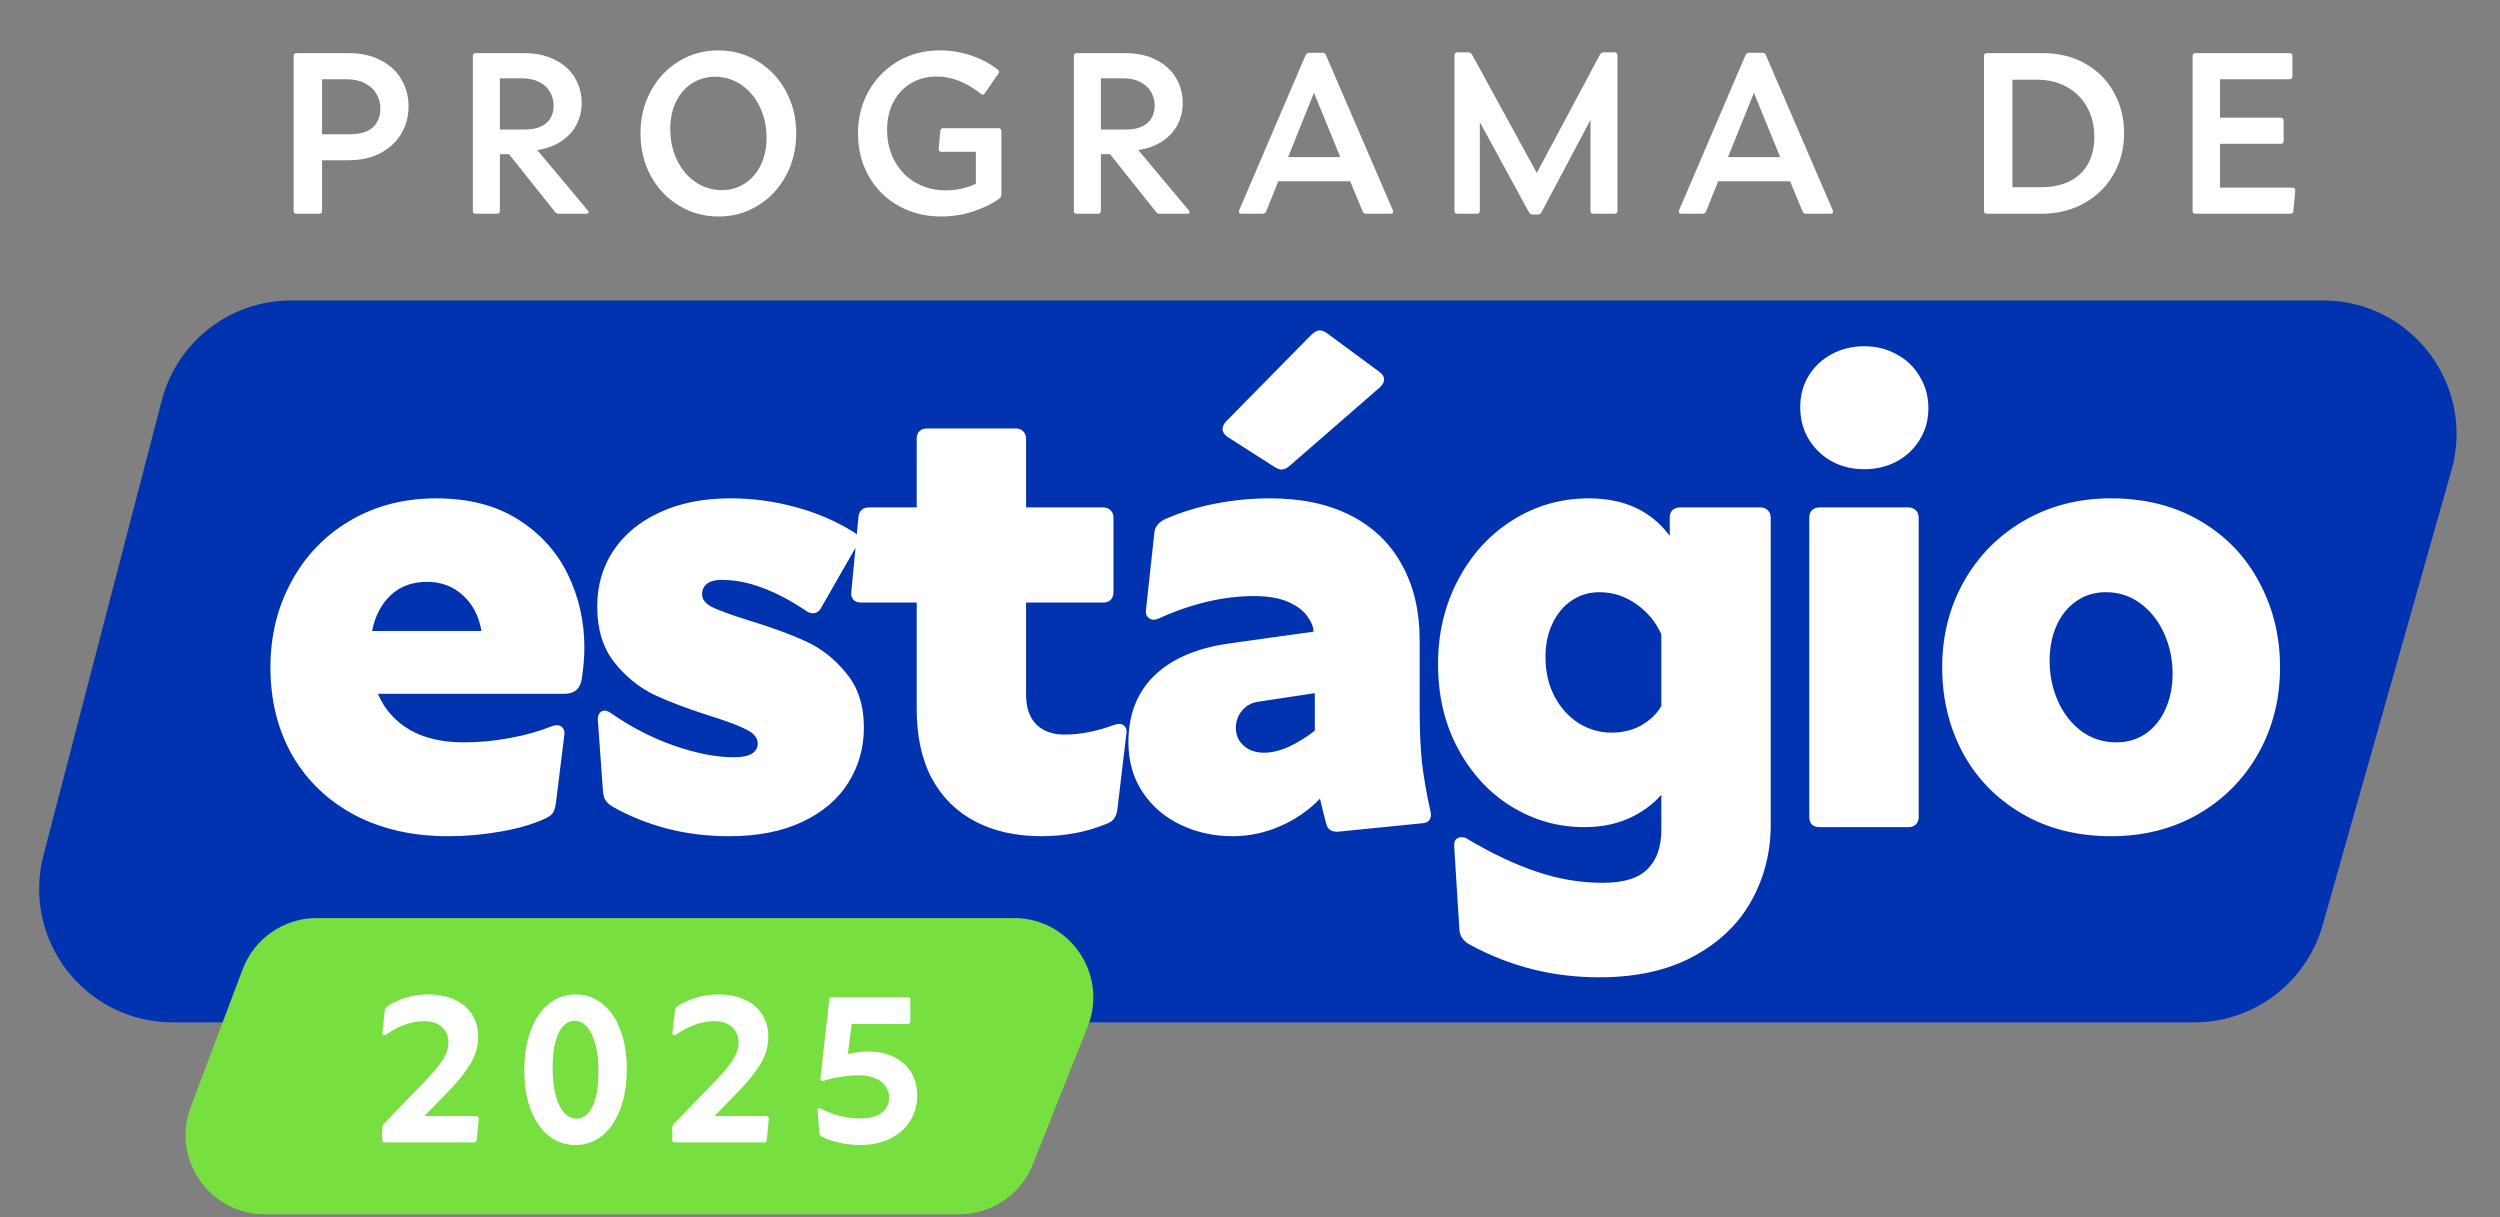
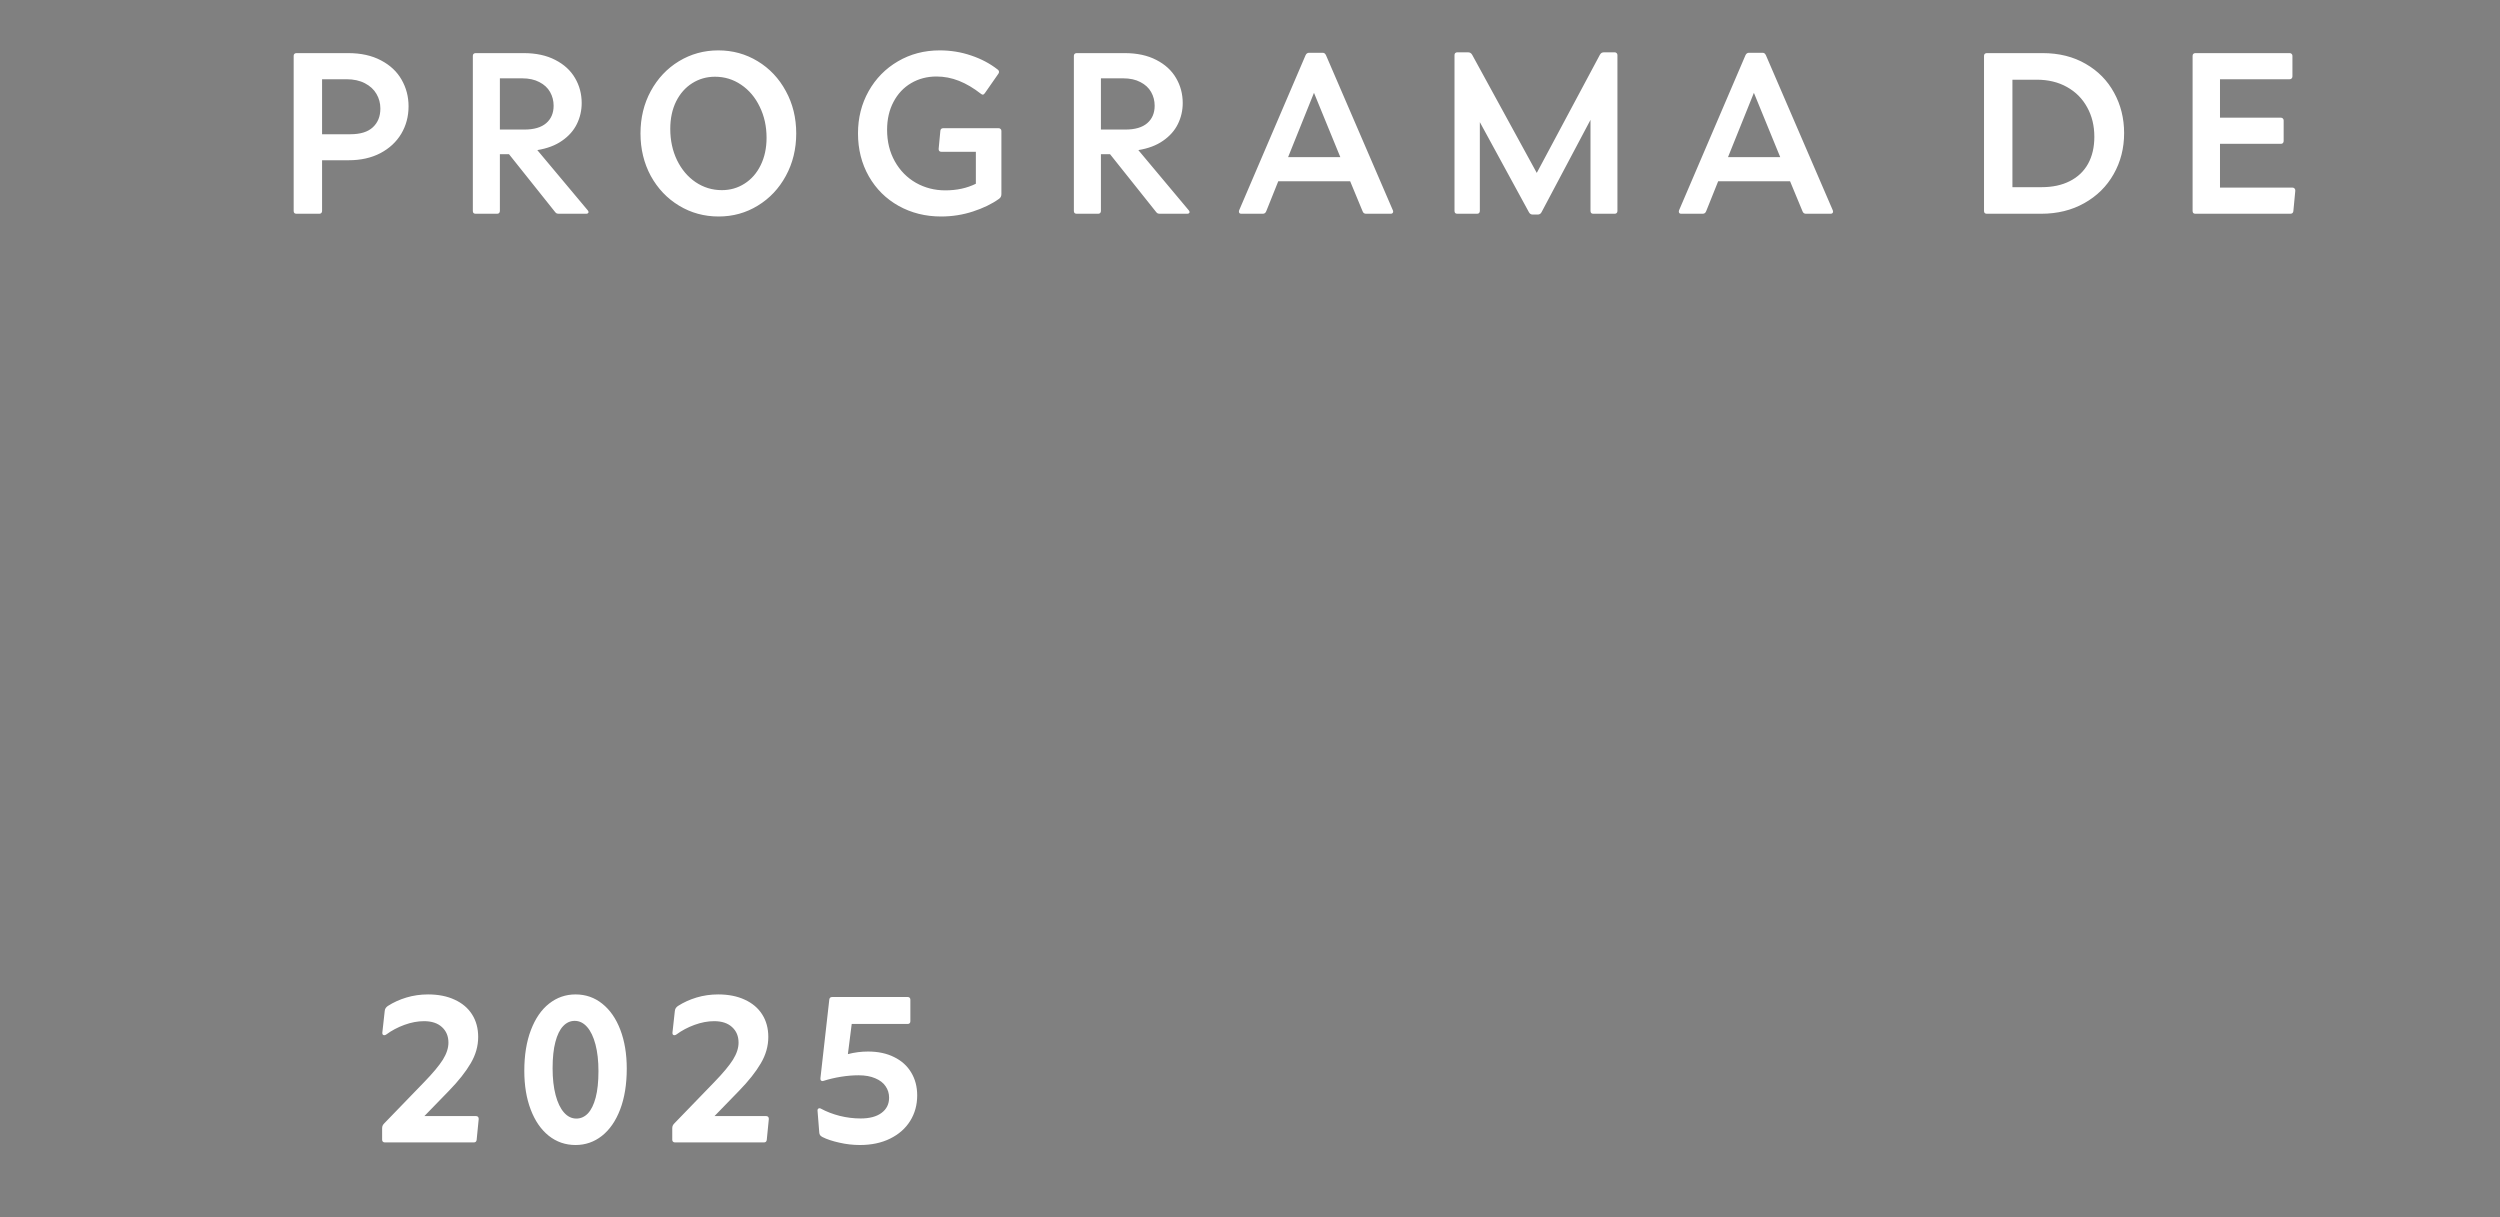
<svg xmlns="http://www.w3.org/2000/svg" width="269" height="131" viewBox="0 0 269 131" fill="none">
  <rect x="0" y="0" width="269" height="131" fill="#808080" stroke="none" />
  <path d="M31.893 23C31.803 23 31.729 22.975 31.672 22.926C31.623 22.869 31.599 22.795 31.599 22.705V6.01C31.599 5.92 31.623 5.85 31.672 5.801C31.729 5.744 31.803 5.715 31.893 5.715H37.454C38.837 5.715 40.02 5.977 41.002 6.501C41.984 7.016 42.721 7.708 43.212 8.576C43.711 9.443 43.961 10.396 43.961 11.436C43.961 12.524 43.699 13.511 43.175 14.394C42.651 15.27 41.902 15.966 40.928 16.481C39.954 16.989 38.821 17.242 37.528 17.242H34.655V22.705C34.655 22.795 34.627 22.869 34.569 22.926C34.52 22.975 34.451 23 34.361 23H31.893ZM37.7 14.444C38.78 14.444 39.586 14.194 40.118 13.695C40.658 13.195 40.928 12.524 40.928 11.681C40.928 11.108 40.789 10.585 40.511 10.11C40.233 9.627 39.815 9.243 39.259 8.956C38.71 8.67 38.052 8.526 37.282 8.526H34.655V14.444H37.7ZM51.172 23C51.082 23 51.009 22.975 50.951 22.926C50.902 22.869 50.878 22.795 50.878 22.705V6.01C50.878 5.92 50.902 5.85 50.951 5.801C51.009 5.744 51.082 5.715 51.172 5.715H56.353C57.679 5.715 58.812 5.961 59.753 6.452C60.695 6.935 61.403 7.585 61.877 8.404C62.352 9.214 62.589 10.11 62.589 11.092C62.589 11.886 62.417 12.635 62.074 13.339C61.73 14.043 61.198 14.644 60.478 15.143C59.766 15.643 58.878 15.978 57.814 16.15L63.252 22.644C63.301 22.701 63.326 22.763 63.326 22.828C63.326 22.877 63.301 22.918 63.252 22.951C63.211 22.984 63.154 23 63.08 23H60.134C60.036 23 59.95 22.984 59.876 22.951C59.811 22.91 59.749 22.849 59.692 22.767L54.769 16.592H53.787V22.705C53.787 22.795 53.759 22.869 53.701 22.926C53.652 22.975 53.583 23 53.493 23H51.172ZM56.427 13.94C57.458 13.94 58.239 13.711 58.771 13.253C59.303 12.794 59.569 12.168 59.569 11.374C59.569 10.842 59.442 10.351 59.189 9.901C58.935 9.451 58.55 9.095 58.035 8.833C57.527 8.563 56.909 8.428 56.181 8.428H53.787V13.94H56.427ZM77.326 23.295C75.771 23.295 74.351 22.906 73.066 22.128C71.781 21.351 70.767 20.283 70.022 18.924C69.285 17.558 68.917 16.035 68.917 14.358C68.917 12.68 69.285 11.162 70.022 9.803C70.767 8.436 71.777 7.364 73.054 6.587C74.339 5.809 75.751 5.421 77.289 5.421C78.836 5.421 80.248 5.809 81.525 6.587C82.809 7.364 83.82 8.436 84.557 9.803C85.302 11.162 85.674 12.68 85.674 14.358C85.674 16.035 85.302 17.558 84.557 18.924C83.82 20.283 82.814 21.351 81.537 22.128C80.268 22.906 78.865 23.295 77.326 23.295ZM77.67 20.459C78.57 20.459 79.384 20.226 80.113 19.759C80.849 19.293 81.426 18.634 81.844 17.783C82.269 16.923 82.482 15.937 82.482 14.824C82.482 13.597 82.237 12.483 81.746 11.485C81.263 10.478 80.596 9.689 79.745 9.116C78.902 8.543 77.965 8.256 76.933 8.256C76.033 8.256 75.215 8.49 74.478 8.956C73.75 9.414 73.173 10.069 72.747 10.92C72.33 11.771 72.121 12.754 72.121 13.867C72.121 15.102 72.362 16.224 72.845 17.23C73.336 18.237 74.003 19.027 74.846 19.599C75.698 20.172 76.639 20.459 77.67 20.459ZM101.257 23.295C99.58 23.295 98.057 22.914 96.691 22.153C95.332 21.392 94.264 20.332 93.487 18.973C92.709 17.607 92.32 16.064 92.32 14.345C92.32 12.684 92.701 11.174 93.462 9.815C94.231 8.449 95.283 7.377 96.617 6.599C97.959 5.813 99.457 5.421 101.11 5.421C102.297 5.421 103.426 5.605 104.498 5.973C105.57 6.333 106.516 6.832 107.334 7.471C107.44 7.544 107.494 7.634 107.494 7.741C107.494 7.798 107.473 7.859 107.432 7.925L105.971 10.024C105.898 10.13 105.82 10.184 105.738 10.184C105.689 10.184 105.628 10.155 105.554 10.098C104.76 9.476 103.97 9.009 103.185 8.698C102.399 8.387 101.593 8.232 100.766 8.232C99.76 8.232 98.851 8.469 98.041 8.944C97.231 9.418 96.597 10.094 96.138 10.969C95.68 11.837 95.451 12.835 95.451 13.965C95.451 15.242 95.729 16.375 96.285 17.365C96.842 18.355 97.599 19.125 98.557 19.673C99.514 20.213 100.566 20.483 101.712 20.483C102.947 20.483 104.044 20.246 105.002 19.771V16.334H101.294C101.196 16.334 101.118 16.305 101.061 16.248C101.012 16.183 100.991 16.101 101 16.003L101.184 14.063C101.208 13.883 101.315 13.793 101.503 13.793H107.445C107.535 13.793 107.608 13.822 107.665 13.879C107.723 13.928 107.751 13.998 107.751 14.088V20.876C107.751 20.991 107.731 21.089 107.69 21.171C107.657 21.253 107.588 21.33 107.481 21.404C106.728 21.944 105.799 22.394 104.695 22.755C103.598 23.115 102.452 23.295 101.257 23.295ZM115.844 23C115.754 23 115.68 22.975 115.623 22.926C115.574 22.869 115.549 22.795 115.549 22.705V6.01C115.549 5.92 115.574 5.85 115.623 5.801C115.68 5.744 115.754 5.715 115.844 5.715H121.024C122.35 5.715 123.484 5.961 124.425 6.452C125.366 6.935 126.074 7.585 126.548 8.404C127.023 9.214 127.261 10.11 127.261 11.092C127.261 11.886 127.089 12.635 126.745 13.339C126.401 14.043 125.869 14.644 125.149 15.143C124.437 15.643 123.549 15.978 122.485 16.15L127.923 22.644C127.973 22.701 127.997 22.763 127.997 22.828C127.997 22.877 127.973 22.918 127.923 22.951C127.882 22.984 127.825 23 127.752 23H124.805C124.707 23 124.621 22.984 124.547 22.951C124.482 22.91 124.421 22.849 124.363 22.767L119.441 16.592H118.459V22.705C118.459 22.795 118.43 22.869 118.373 22.926C118.323 22.975 118.254 23 118.164 23H115.844ZM121.098 13.94C122.129 13.94 122.911 13.711 123.443 13.253C123.975 12.794 124.241 12.168 124.241 11.374C124.241 10.842 124.114 10.351 123.86 9.901C123.606 9.451 123.222 9.095 122.706 8.833C122.199 8.563 121.581 8.428 120.852 8.428H118.459V13.94H121.098ZM133.564 23C133.483 23 133.417 22.98 133.368 22.939C133.327 22.89 133.307 22.832 133.307 22.767C133.307 22.709 133.315 22.665 133.331 22.632L140.476 5.948C140.558 5.768 140.685 5.678 140.857 5.678H142.305C142.395 5.678 142.469 5.699 142.526 5.74C142.583 5.781 142.637 5.854 142.686 5.961L149.879 22.644C149.896 22.677 149.904 22.722 149.904 22.779C149.904 22.845 149.879 22.898 149.83 22.939C149.789 22.98 149.728 23 149.646 23H146.982C146.802 23 146.68 22.91 146.614 22.73L145.276 19.501H137.542L136.253 22.718C136.212 22.824 136.159 22.898 136.093 22.939C136.036 22.98 135.958 23 135.86 23H133.564ZM144.22 16.911L141.384 9.987L138.598 16.911H144.22ZM164.914 23.086C164.734 23.086 164.599 23 164.509 22.828L159.231 13.142V22.705C159.231 22.795 159.202 22.869 159.145 22.926C159.096 22.975 159.026 23 158.936 23H156.8C156.71 23 156.636 22.975 156.579 22.926C156.53 22.869 156.505 22.795 156.505 22.705V5.924C156.505 5.834 156.53 5.764 156.579 5.715C156.636 5.658 156.71 5.629 156.8 5.629H157.954C158.06 5.629 158.146 5.65 158.212 5.691C158.285 5.732 158.351 5.801 158.408 5.899L165.356 18.605L172.145 5.899C172.202 5.801 172.264 5.732 172.329 5.691C172.403 5.65 172.493 5.629 172.599 5.629H173.741C173.831 5.629 173.901 5.658 173.95 5.715C174.007 5.764 174.036 5.834 174.036 5.924V22.705C174.036 22.795 174.007 22.869 173.95 22.926C173.901 22.975 173.831 23 173.741 23H171.433C171.343 23 171.269 22.975 171.212 22.926C171.163 22.869 171.138 22.795 171.138 22.705V12.897L165.872 22.828C165.782 23 165.647 23.086 165.467 23.086H164.914ZM180.899 23C180.817 23 180.751 22.98 180.702 22.939C180.661 22.89 180.641 22.832 180.641 22.767C180.641 22.709 180.649 22.665 180.665 22.632L187.81 5.948C187.892 5.768 188.019 5.678 188.191 5.678H189.639C189.729 5.678 189.803 5.699 189.86 5.74C189.917 5.781 189.971 5.854 190.02 5.961L197.214 22.644C197.23 22.677 197.238 22.722 197.238 22.779C197.238 22.845 197.214 22.898 197.164 22.939C197.124 22.98 197.062 23 196.98 23H194.316C194.136 23 194.014 22.91 193.948 22.73L192.61 19.501H184.876L183.587 22.718C183.546 22.824 183.493 22.898 183.427 22.939C183.37 22.98 183.292 23 183.194 23H180.899ZM191.554 16.911L188.719 9.987L185.932 16.911H191.554ZM213.775 23C213.685 23 213.611 22.975 213.554 22.926C213.505 22.869 213.48 22.795 213.48 22.705V6.01C213.48 5.92 213.505 5.85 213.554 5.801C213.611 5.744 213.685 5.715 213.775 5.715H219.79C221.55 5.715 223.092 6.1 224.418 6.869C225.744 7.63 226.763 8.666 227.475 9.975C228.195 11.284 228.555 12.733 228.555 14.321C228.555 15.949 228.179 17.422 227.426 18.74C226.681 20.058 225.629 21.097 224.271 21.858C222.92 22.619 221.374 23 219.63 23H213.775ZM219.68 20.14C220.85 20.14 221.861 19.923 222.712 19.489C223.571 19.055 224.226 18.433 224.676 17.623C225.126 16.805 225.351 15.835 225.351 14.714C225.351 13.527 225.093 12.471 224.578 11.546C224.07 10.613 223.346 9.885 222.405 9.361C221.472 8.837 220.387 8.576 219.152 8.576H216.537V20.14H219.68ZM236.219 23C236.129 23 236.055 22.975 235.998 22.926C235.949 22.869 235.924 22.795 235.924 22.705V6.01C235.924 5.92 235.949 5.85 235.998 5.801C236.055 5.744 236.129 5.715 236.219 5.715H246.371C246.461 5.715 246.531 5.744 246.58 5.801C246.637 5.85 246.666 5.92 246.666 6.01V8.22C246.666 8.31 246.637 8.383 246.58 8.44C246.531 8.498 246.461 8.526 246.371 8.526H238.871V12.664H245.426C245.516 12.664 245.586 12.692 245.635 12.749C245.692 12.799 245.721 12.868 245.721 12.958V15.18C245.721 15.27 245.692 15.344 245.635 15.401C245.586 15.45 245.516 15.475 245.426 15.475H238.871V20.189H246.69C246.781 20.189 246.85 20.221 246.899 20.287C246.956 20.344 246.981 20.426 246.973 20.532L246.764 22.73C246.74 22.91 246.629 23 246.433 23H236.219Z" fill="white" />
-   <path d="M17.409 43.079C19.056 36.748 24.772 32.328 31.314 32.328H249.952C259.484 32.328 266.374 41.441 263.776 50.612L249.914 99.554C248.163 105.738 242.517 110.006 236.09 110.006H18.584C9.18 110.006 2.311 101.122 4.678 92.021L17.409 43.079Z" fill="#0133B0" />
-   <path d="M26.107 104.302C27.36 100.98 30.539 98.781 34.089 98.781H109.104C115.133 98.781 119.26 104.865 117.031 110.466L111.135 125.284C109.844 128.53 106.703 130.661 103.209 130.661H28.5C22.536 130.661 18.413 124.698 20.518 119.119L26.107 104.302Z" fill="#77DF3F" />
-   <path d="M48.182 89.976C44.421 89.976 41.09 89.222 38.188 87.713C35.309 86.18 33.069 84.045 31.467 81.305C29.889 78.543 29.099 75.374 29.099 71.799C29.099 68.409 29.854 65.334 31.363 62.571C32.872 59.785 34.973 57.603 37.666 56.024C40.382 54.422 43.469 53.622 46.928 53.622C50.411 53.622 53.347 54.376 55.738 55.885C58.13 57.394 59.917 59.367 61.101 61.805C62.285 64.242 62.877 66.854 62.877 69.64C62.877 70.708 62.784 71.845 62.598 73.052C62.436 74.12 61.809 74.654 60.718 74.654H40.66C41.38 76.326 42.518 77.614 44.073 78.519C45.628 79.425 47.578 79.877 49.923 79.877C51.525 79.877 53.15 79.727 54.798 79.425C56.47 79.123 58.002 78.694 59.395 78.136C59.581 78.067 59.755 78.032 59.917 78.032C60.196 78.032 60.405 78.125 60.544 78.311C60.706 78.496 60.764 78.763 60.718 79.112L59.813 86.424C59.743 86.912 59.627 87.272 59.464 87.504C59.302 87.713 59.023 87.91 58.629 88.096C57.236 88.722 55.622 89.187 53.788 89.489C51.954 89.814 50.086 89.976 48.182 89.976ZM51.803 67.899C51.525 66.274 50.852 64.985 49.784 64.033C48.739 63.082 47.462 62.606 45.953 62.606C44.375 62.606 43.075 63.082 42.053 64.033C41.032 64.985 40.359 66.274 40.034 67.899H51.803ZM78.469 89.976C76.078 89.976 73.826 89.697 71.713 89.14C69.624 88.583 67.72 87.817 66.002 86.842C65.631 86.633 65.364 86.412 65.201 86.18C65.039 85.948 64.934 85.635 64.888 85.24L64.331 77.51C64.308 77.185 64.366 76.929 64.505 76.743C64.644 76.558 64.818 76.465 65.027 76.465C65.236 76.465 65.445 76.535 65.654 76.674C67.836 78.206 70.123 79.39 72.514 80.226C74.905 81.061 77.052 81.479 78.956 81.479C79.838 81.479 80.488 81.352 80.906 81.096C81.324 80.818 81.533 80.458 81.533 80.017C81.533 79.413 81.138 78.914 80.349 78.519C79.56 78.102 78.271 77.614 76.484 77.057C74.069 76.291 72.038 75.525 70.39 74.759C68.765 73.969 67.337 72.809 66.107 71.276C64.876 69.721 64.261 67.713 64.261 65.252C64.261 63.024 64.83 61.039 65.968 59.298C67.128 57.533 68.788 56.152 70.947 55.154C73.106 54.132 75.66 53.622 78.608 53.622C80.976 53.622 83.309 53.935 85.607 54.562C87.906 55.189 89.983 56.082 91.84 57.243C92.212 57.452 92.397 57.731 92.397 58.079C92.397 58.288 92.328 58.497 92.189 58.706L88.358 65.391C88.149 65.786 87.847 65.984 87.453 65.984C87.221 65.984 86.989 65.902 86.756 65.74C85.062 64.602 83.471 63.767 81.986 63.233C80.523 62.675 79.072 62.397 77.633 62.397C76.936 62.397 76.414 62.536 76.066 62.815C75.718 63.093 75.544 63.465 75.544 63.929C75.544 64.509 75.927 64.985 76.693 65.357C77.482 65.728 78.77 66.192 80.558 66.75C82.996 67.492 85.05 68.247 86.722 69.013C88.393 69.779 89.844 70.928 91.074 72.46C92.328 73.969 92.955 75.908 92.955 78.276C92.955 80.481 92.386 82.478 91.248 84.265C90.134 86.029 88.486 87.422 86.304 88.444C84.121 89.465 81.51 89.976 78.469 89.976ZM112.078 89.976C109.362 89.976 106.994 89.454 104.974 88.409C102.955 87.364 101.388 85.82 100.273 83.778C99.182 81.735 98.637 79.228 98.637 76.256V64.834H92.647C92.299 64.834 92.02 64.73 91.811 64.521C91.626 64.289 91.556 63.999 91.603 63.65L92.369 55.641C92.438 54.945 92.833 54.597 93.553 54.597H98.637V47.214C98.637 46.866 98.73 46.599 98.915 46.413C99.124 46.204 99.403 46.1 99.751 46.1H109.292C109.641 46.1 109.907 46.204 110.093 46.413C110.302 46.599 110.407 46.866 110.407 47.214V54.597H118.694C119.043 54.597 119.31 54.701 119.495 54.91C119.704 55.096 119.809 55.363 119.809 55.711V63.72C119.809 64.068 119.704 64.347 119.495 64.556C119.31 64.742 119.043 64.834 118.694 64.834H110.407V74.793C110.407 76.14 110.766 77.185 111.486 77.927C112.229 78.67 113.239 79.042 114.516 79.042C116.21 79.042 117.998 78.694 119.878 77.997C120.064 77.927 120.25 77.893 120.435 77.893C120.691 77.893 120.888 77.986 121.027 78.171C121.19 78.334 121.248 78.578 121.202 78.903L120.226 87.121C120.157 87.562 120.029 87.898 119.843 88.13C119.681 88.339 119.414 88.513 119.043 88.653C116.884 89.535 114.562 89.976 112.078 89.976ZM132.629 89.976C130.632 89.976 128.775 89.57 127.057 88.757C125.339 87.945 123.97 86.772 122.948 85.24C121.927 83.708 121.416 81.921 121.416 79.877C121.416 76.883 122.356 74.48 124.236 72.669C126.117 70.859 128.821 69.71 132.35 69.222L141.334 67.968C141.334 67.481 141.125 66.947 140.707 66.367C140.313 65.763 139.64 65.241 138.688 64.799C137.736 64.358 136.482 64.138 134.927 64.138C131.63 64.138 128.195 64.95 124.62 66.576C124.457 66.645 124.295 66.68 124.132 66.68C123.877 66.68 123.668 66.587 123.505 66.401C123.343 66.216 123.273 65.995 123.296 65.74L124.202 57.382C124.225 57.034 124.341 56.732 124.55 56.477C124.782 56.198 125.061 55.989 125.386 55.85C127.08 55.107 128.891 54.55 130.818 54.179C132.745 53.807 134.695 53.622 136.668 53.622C140.081 53.622 142.994 54.248 145.408 55.502C147.823 56.756 149.645 58.532 150.875 60.83C152.129 63.105 152.756 65.786 152.756 68.874V76.535C152.756 78.554 152.837 80.377 153 82.002C153.185 83.627 153.499 85.426 153.94 87.399C154.01 87.724 153.963 88.003 153.801 88.235C153.638 88.444 153.383 88.56 153.034 88.583L143.981 89.489C143.656 89.512 143.377 89.454 143.145 89.314C142.936 89.175 142.797 88.978 142.727 88.722C142.541 88.072 142.309 87.144 142.031 85.937C140.823 87.19 139.396 88.177 137.748 88.897C136.099 89.616 134.393 89.976 132.629 89.976ZM136.041 80.992C136.854 80.992 137.748 80.771 138.723 80.33C139.698 79.866 140.615 79.297 141.473 78.624V74.585L135.484 75.49C134.718 75.583 134.103 75.908 133.638 76.465C133.197 76.999 132.977 77.626 132.977 78.345C132.977 79.088 133.255 79.715 133.813 80.226C134.37 80.737 135.113 80.992 136.041 80.992ZM132.071 47.005C131.723 46.75 131.549 46.471 131.549 46.17C131.549 45.868 131.7 45.566 132.002 45.264L141.056 36.071C141.404 35.723 141.717 35.549 141.996 35.549C142.228 35.549 142.495 35.653 142.797 35.862L148.368 39.971C148.74 40.227 148.925 40.517 148.925 40.842C148.925 41.12 148.763 41.411 148.438 41.712L138.827 50.07C138.502 50.371 138.189 50.522 137.887 50.522C137.678 50.522 137.411 50.418 137.086 50.209L132.071 47.005ZM172.073 105.158C167.105 105.158 162.485 103.998 158.214 101.676C157.819 101.467 157.529 101.224 157.343 100.945C157.157 100.69 157.053 100.376 157.03 100.005L156.473 91.09C156.449 90.765 156.507 90.51 156.647 90.324C156.809 90.162 157.007 90.081 157.239 90.081C157.494 90.081 157.703 90.138 157.866 90.255C160.558 91.856 163.066 93.04 165.387 93.806C167.709 94.596 170.077 94.99 172.491 94.99C174.719 94.99 176.321 94.491 177.296 93.493C178.271 92.518 178.759 91.114 178.759 89.28V85.519C177.761 86.633 176.565 87.492 175.172 88.096C173.779 88.699 172.212 89.001 170.471 89.001C167.685 89.001 165.085 88.27 162.671 86.807C160.257 85.321 158.33 83.244 156.89 80.574C155.451 77.904 154.732 74.863 154.732 71.451C154.732 68.131 155.451 65.113 156.89 62.397C158.33 59.657 160.291 57.51 162.775 55.955C165.259 54.399 167.987 53.622 170.959 53.622C174.766 53.622 177.668 54.968 179.664 57.661V55.711C179.664 55.363 179.757 55.096 179.943 54.91C180.152 54.701 180.43 54.597 180.779 54.597H189.414C189.763 54.597 190.03 54.701 190.215 54.91C190.424 55.096 190.529 55.363 190.529 55.711V88.722C190.529 91.717 189.832 94.457 188.439 96.94C187.047 99.448 184.957 101.444 182.171 102.93C179.409 104.416 176.043 105.158 172.073 105.158ZM173.396 78.833C174.58 78.833 175.636 78.578 176.565 78.067C177.517 77.533 178.248 76.836 178.759 75.978V68.247C178.178 66.947 177.285 65.867 176.078 65.008C174.87 64.15 173.536 63.72 172.073 63.72C171.005 63.72 170.03 64.01 169.148 64.591C168.266 65.171 167.569 65.995 167.059 67.063C166.548 68.108 166.293 69.315 166.293 70.684C166.293 72.286 166.618 73.702 167.268 74.933C167.918 76.163 168.788 77.127 169.879 77.823C170.97 78.496 172.143 78.833 173.396 78.833ZM195.795 89.001C195.446 89.001 195.168 88.908 194.959 88.722C194.773 88.513 194.68 88.235 194.68 87.887V55.711C194.68 55.363 194.773 55.096 194.959 54.91C195.168 54.701 195.446 54.597 195.795 54.597H205.336C205.684 54.597 205.951 54.701 206.137 54.91C206.346 55.096 206.45 55.363 206.45 55.711V87.887C206.45 88.235 206.346 88.513 206.137 88.722C205.951 88.908 205.684 89.001 205.336 89.001H195.795ZM200.6 50.488C199.323 50.488 198.162 50.209 197.118 49.652C196.073 49.072 195.237 48.271 194.611 47.249C194.007 46.228 193.705 45.078 193.705 43.802C193.705 42.548 194.007 41.422 194.611 40.424C195.237 39.426 196.073 38.648 197.118 38.091C198.162 37.534 199.323 37.255 200.6 37.255C201.877 37.255 203.038 37.545 204.082 38.126C205.127 38.683 205.951 39.472 206.555 40.494C207.181 41.515 207.495 42.664 207.495 43.941C207.495 45.195 207.181 46.321 206.555 47.319C205.951 48.317 205.127 49.095 204.082 49.652C203.038 50.209 201.877 50.488 200.6 50.488ZM227.155 89.976C223.511 89.976 220.307 89.163 217.544 87.538C214.782 85.913 212.658 83.72 211.172 80.957C209.709 78.195 208.978 75.142 208.978 71.799C208.978 68.409 209.756 65.334 211.311 62.571C212.867 59.808 215.026 57.626 217.788 56.024C220.551 54.422 223.673 53.622 227.155 53.622C230.8 53.622 234.004 54.434 236.766 56.059C239.529 57.684 241.641 59.89 243.104 62.675C244.59 65.438 245.332 68.479 245.332 71.799C245.332 75.211 244.555 78.299 242.999 81.061C241.444 83.824 239.285 86.006 236.522 87.608C233.76 89.187 230.637 89.976 227.155 89.976ZM227.712 79.877C228.92 79.877 229.976 79.564 230.881 78.937C231.81 78.287 232.518 77.405 233.005 76.291C233.516 75.177 233.771 73.911 233.771 72.495C233.771 70.963 233.47 69.524 232.866 68.177C232.263 66.831 231.415 65.751 230.324 64.939C229.233 64.126 227.991 63.72 226.598 63.72C225.391 63.72 224.323 64.045 223.394 64.695C222.489 65.322 221.781 66.204 221.27 67.341C220.783 68.456 220.539 69.71 220.539 71.102C220.539 72.658 220.841 74.109 221.444 75.455C222.048 76.802 222.895 77.881 223.986 78.694C225.078 79.483 226.32 79.877 227.712 79.877Z" fill="white" />
  <path d="M41.417 122.925C41.328 122.925 41.254 122.899 41.195 122.847C41.143 122.795 41.117 122.725 41.117 122.636V121.402C41.117 121.284 41.136 121.187 41.173 121.113C41.21 121.032 41.265 120.954 41.34 120.88L45.64 116.435C46.581 115.464 47.252 114.66 47.652 114.023C48.052 113.379 48.252 112.767 48.252 112.19C48.252 111.501 48.022 110.945 47.563 110.523C47.103 110.093 46.455 109.878 45.618 109.878C44.944 109.878 44.24 110.011 43.507 110.278C42.781 110.545 42.132 110.889 41.562 111.312C41.488 111.363 41.417 111.389 41.351 111.389C41.284 111.389 41.228 111.367 41.184 111.323C41.147 111.271 41.132 111.2 41.139 111.112L41.395 108.789C41.41 108.656 41.443 108.552 41.495 108.478C41.547 108.396 41.625 108.318 41.728 108.244C42.328 107.859 42.995 107.555 43.729 107.333C44.47 107.111 45.248 107 46.062 107C47.159 107 48.111 107.189 48.919 107.566C49.734 107.937 50.36 108.467 50.797 109.156C51.234 109.845 51.452 110.652 51.452 111.578C51.452 112.564 51.182 113.512 50.641 114.423C50.108 115.335 49.334 116.313 48.319 117.357L45.663 120.091H51.23C51.319 120.091 51.389 120.121 51.441 120.18C51.493 120.239 51.515 120.317 51.508 120.413L51.286 122.658C51.264 122.836 51.16 122.925 50.974 122.925H41.417ZM61.927 123.203C60.838 123.203 59.875 122.869 59.037 122.202C58.208 121.536 57.563 120.598 57.104 119.391C56.644 118.183 56.415 116.794 56.415 115.223C56.415 113.534 56.652 112.071 57.126 110.834C57.6 109.589 58.252 108.641 59.082 107.989C59.919 107.329 60.867 107 61.927 107C63.016 107 63.975 107.333 64.805 108C65.642 108.667 66.291 109.604 66.75 110.812C67.209 112.019 67.439 113.408 67.439 114.979C67.439 116.668 67.202 118.135 66.728 119.38C66.254 120.617 65.598 121.565 64.761 122.225C63.931 122.877 62.986 123.203 61.927 123.203ZM62.016 120.358C62.49 120.358 62.905 120.172 63.26 119.802C63.616 119.424 63.894 118.857 64.094 118.102C64.294 117.339 64.394 116.39 64.394 115.257C64.394 114.153 64.287 113.193 64.072 112.378C63.857 111.563 63.557 110.937 63.172 110.5C62.786 110.063 62.342 109.845 61.838 109.845C61.364 109.845 60.949 110.034 60.593 110.411C60.238 110.782 59.96 111.349 59.76 112.112C59.56 112.867 59.46 113.812 59.46 114.946C59.46 116.049 59.567 117.009 59.782 117.824C59.997 118.639 60.297 119.265 60.682 119.702C61.067 120.139 61.512 120.358 62.016 120.358ZM72.635 122.925C72.546 122.925 72.472 122.899 72.412 122.847C72.361 122.795 72.335 122.725 72.335 122.636V121.402C72.335 121.284 72.353 121.187 72.39 121.113C72.427 121.032 72.483 120.954 72.557 120.88L76.858 116.435C77.799 115.464 78.469 114.66 78.869 114.023C79.269 113.379 79.469 112.767 79.469 112.19C79.469 111.501 79.24 110.945 78.78 110.523C78.321 110.093 77.673 109.878 76.835 109.878C76.161 109.878 75.457 110.011 74.724 110.278C73.998 110.545 73.35 110.889 72.779 111.312C72.705 111.363 72.635 111.389 72.568 111.389C72.501 111.389 72.446 111.367 72.401 111.323C72.364 111.271 72.349 111.2 72.357 111.112L72.612 108.789C72.627 108.656 72.661 108.552 72.713 108.478C72.764 108.396 72.842 108.318 72.946 108.244C73.546 107.859 74.213 107.555 74.946 107.333C75.687 107.111 76.465 107 77.28 107C78.376 107 79.329 107.189 80.136 107.566C80.951 107.937 81.577 108.467 82.014 109.156C82.451 109.845 82.67 110.652 82.67 111.578C82.67 112.564 82.399 113.512 81.859 114.423C81.325 115.335 80.551 116.313 79.536 117.357L76.88 120.091H82.448C82.537 120.091 82.607 120.121 82.659 120.18C82.711 120.239 82.733 120.317 82.725 120.413L82.503 122.658C82.481 122.836 82.377 122.925 82.192 122.925H72.635ZM92.533 123.203C91.777 123.203 91.033 123.117 90.299 122.947C89.566 122.784 88.966 122.584 88.499 122.347C88.388 122.288 88.303 122.221 88.243 122.147C88.192 122.073 88.162 121.98 88.154 121.869L87.966 119.502C87.958 119.428 87.973 119.369 88.01 119.324C88.055 119.272 88.11 119.246 88.177 119.246C88.229 119.246 88.28 119.261 88.332 119.291C88.932 119.617 89.607 119.876 90.355 120.069C91.103 120.254 91.852 120.347 92.6 120.347C93.57 120.347 94.322 120.147 94.856 119.746C95.397 119.346 95.667 118.802 95.667 118.113C95.667 117.653 95.541 117.242 95.289 116.879C95.045 116.516 94.674 116.231 94.178 116.024C93.689 115.809 93.092 115.701 92.389 115.701C91.781 115.701 91.151 115.753 90.499 115.857C89.847 115.961 89.218 116.109 88.61 116.301L88.51 116.324C88.429 116.324 88.366 116.298 88.321 116.246C88.284 116.187 88.269 116.112 88.277 116.024L89.233 107.544C89.255 107.366 89.362 107.278 89.555 107.278H97.667C97.756 107.278 97.827 107.303 97.879 107.355C97.93 107.407 97.956 107.478 97.956 107.566V109.889C97.956 109.978 97.93 110.048 97.879 110.1C97.827 110.152 97.756 110.178 97.667 110.178H91.644L91.233 113.423C91.944 113.238 92.666 113.145 93.4 113.145C94.482 113.145 95.419 113.345 96.212 113.745C97.012 114.138 97.623 114.69 98.045 115.401C98.475 116.112 98.69 116.935 98.69 117.868C98.69 118.891 98.438 119.806 97.934 120.613C97.43 121.421 96.712 122.054 95.778 122.514C94.852 122.973 93.77 123.203 92.533 123.203Z" fill="white" />
</svg>